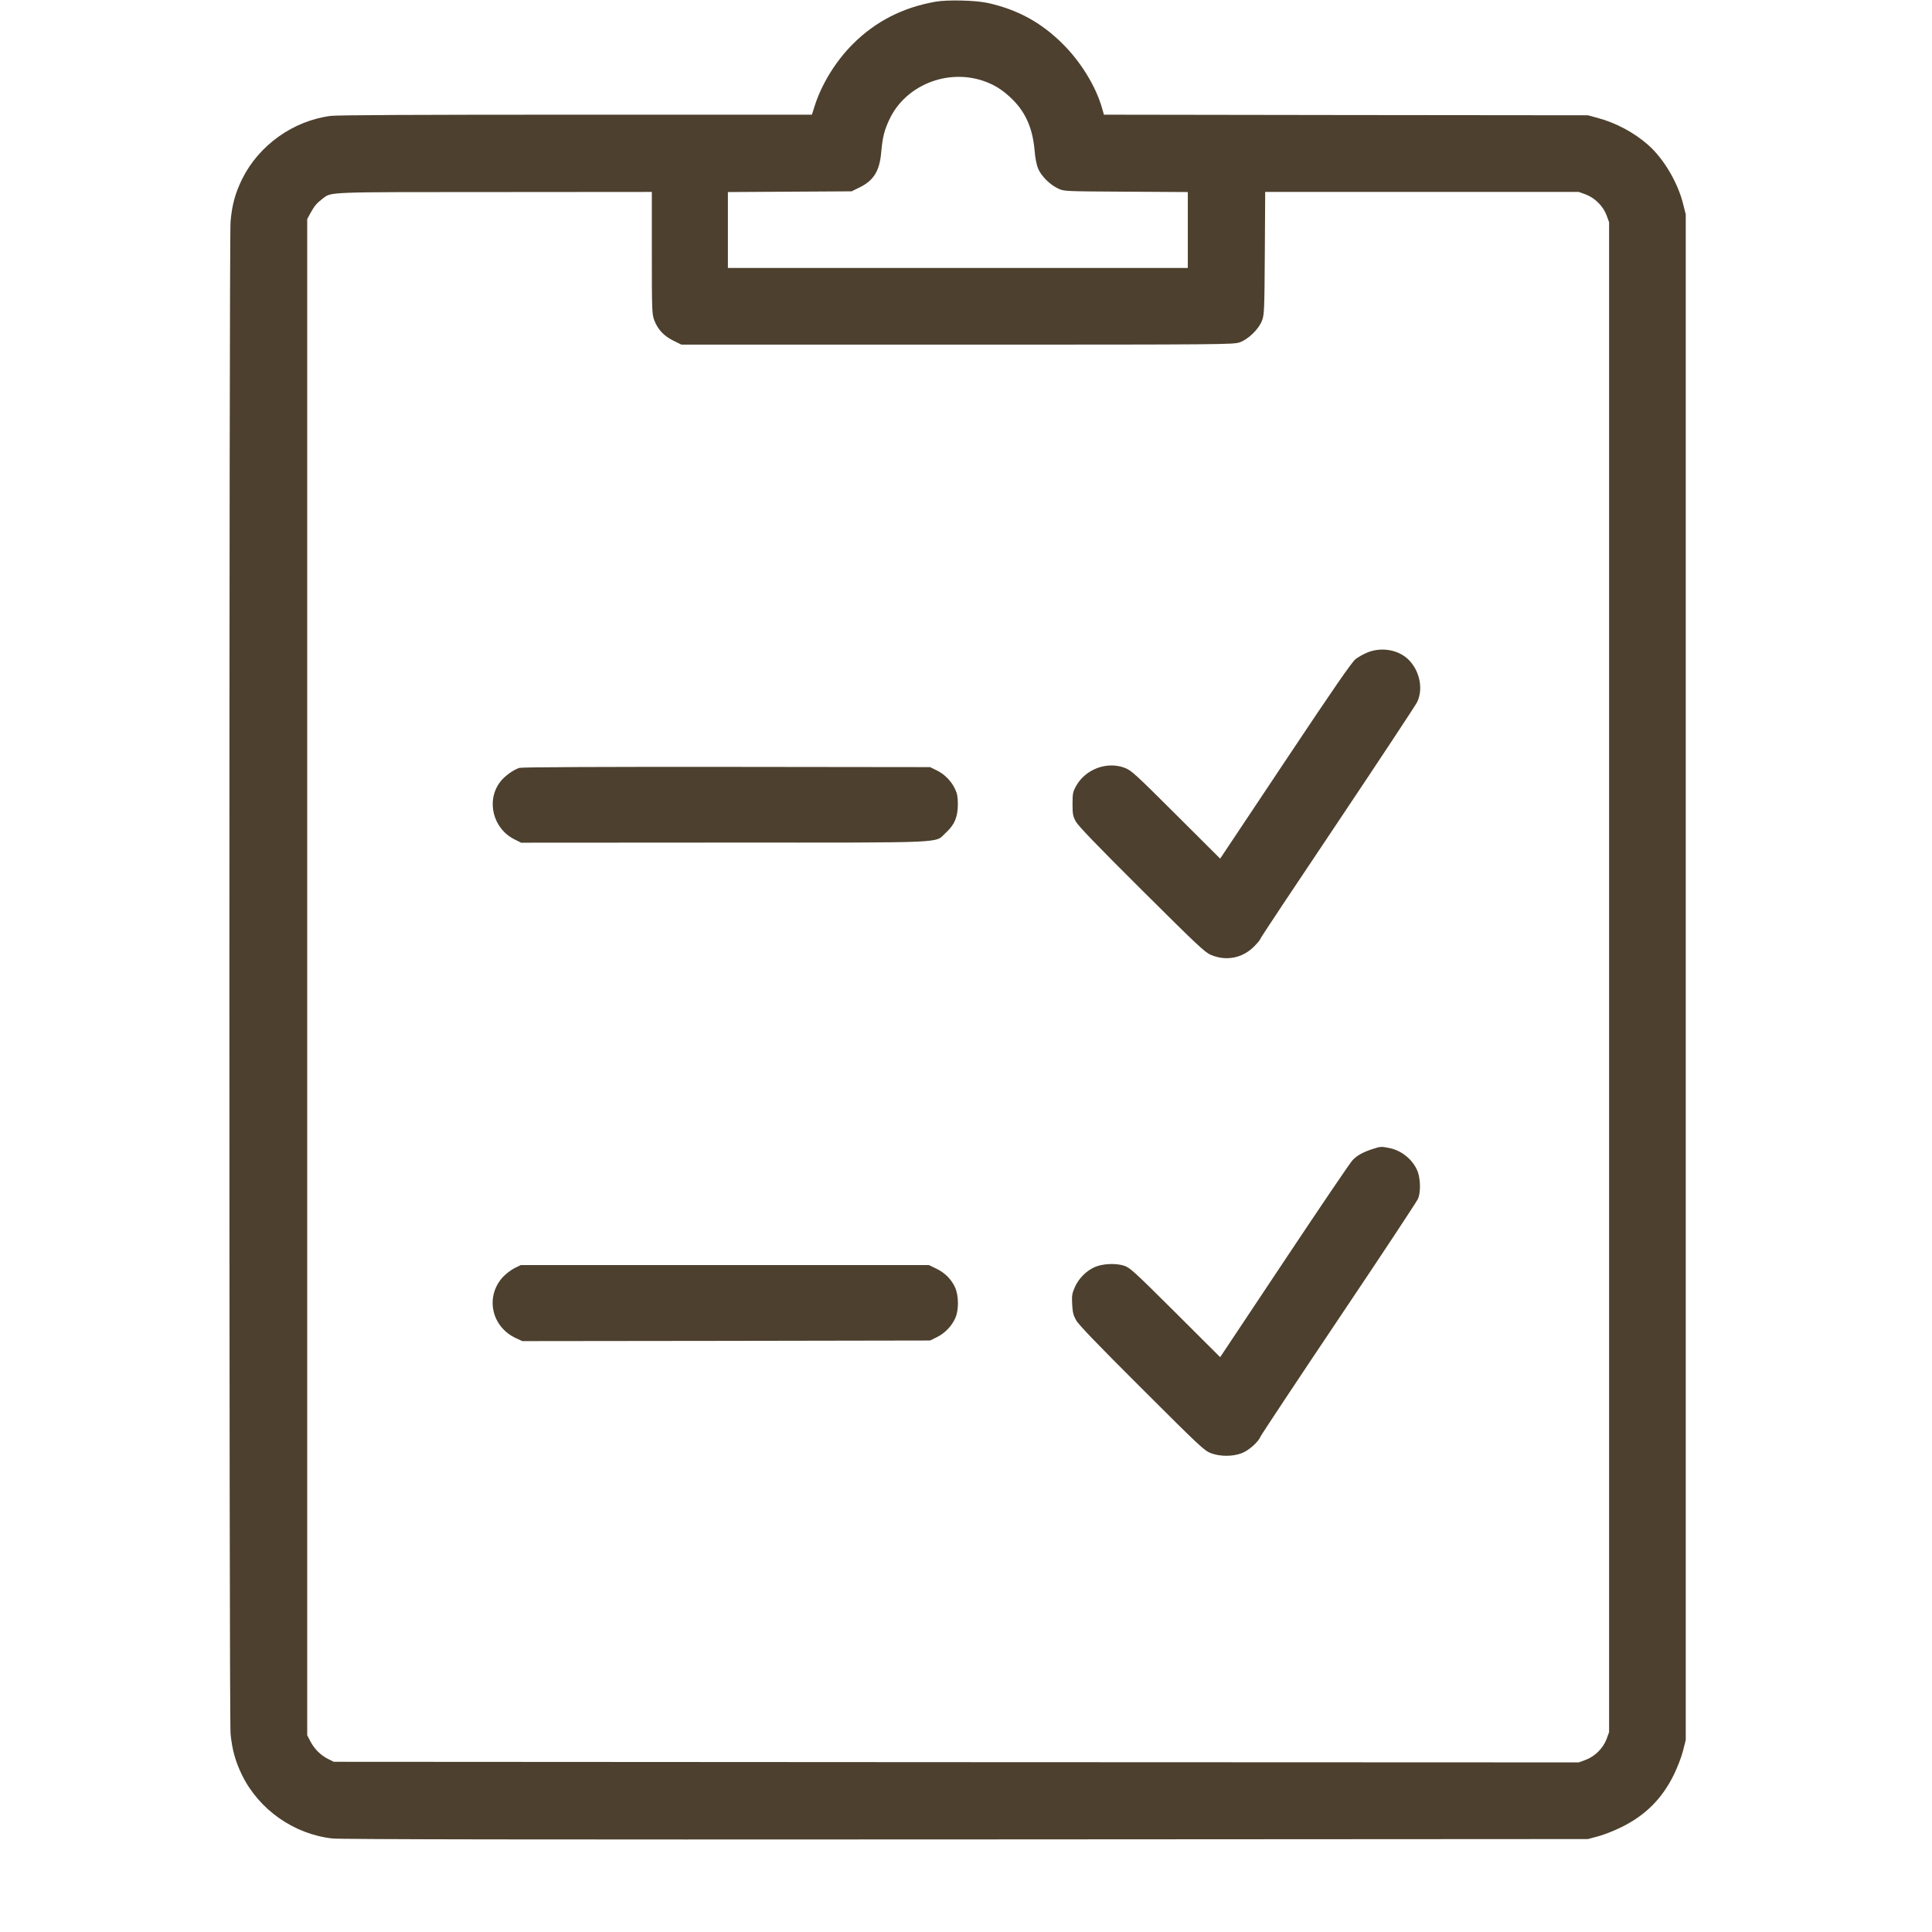
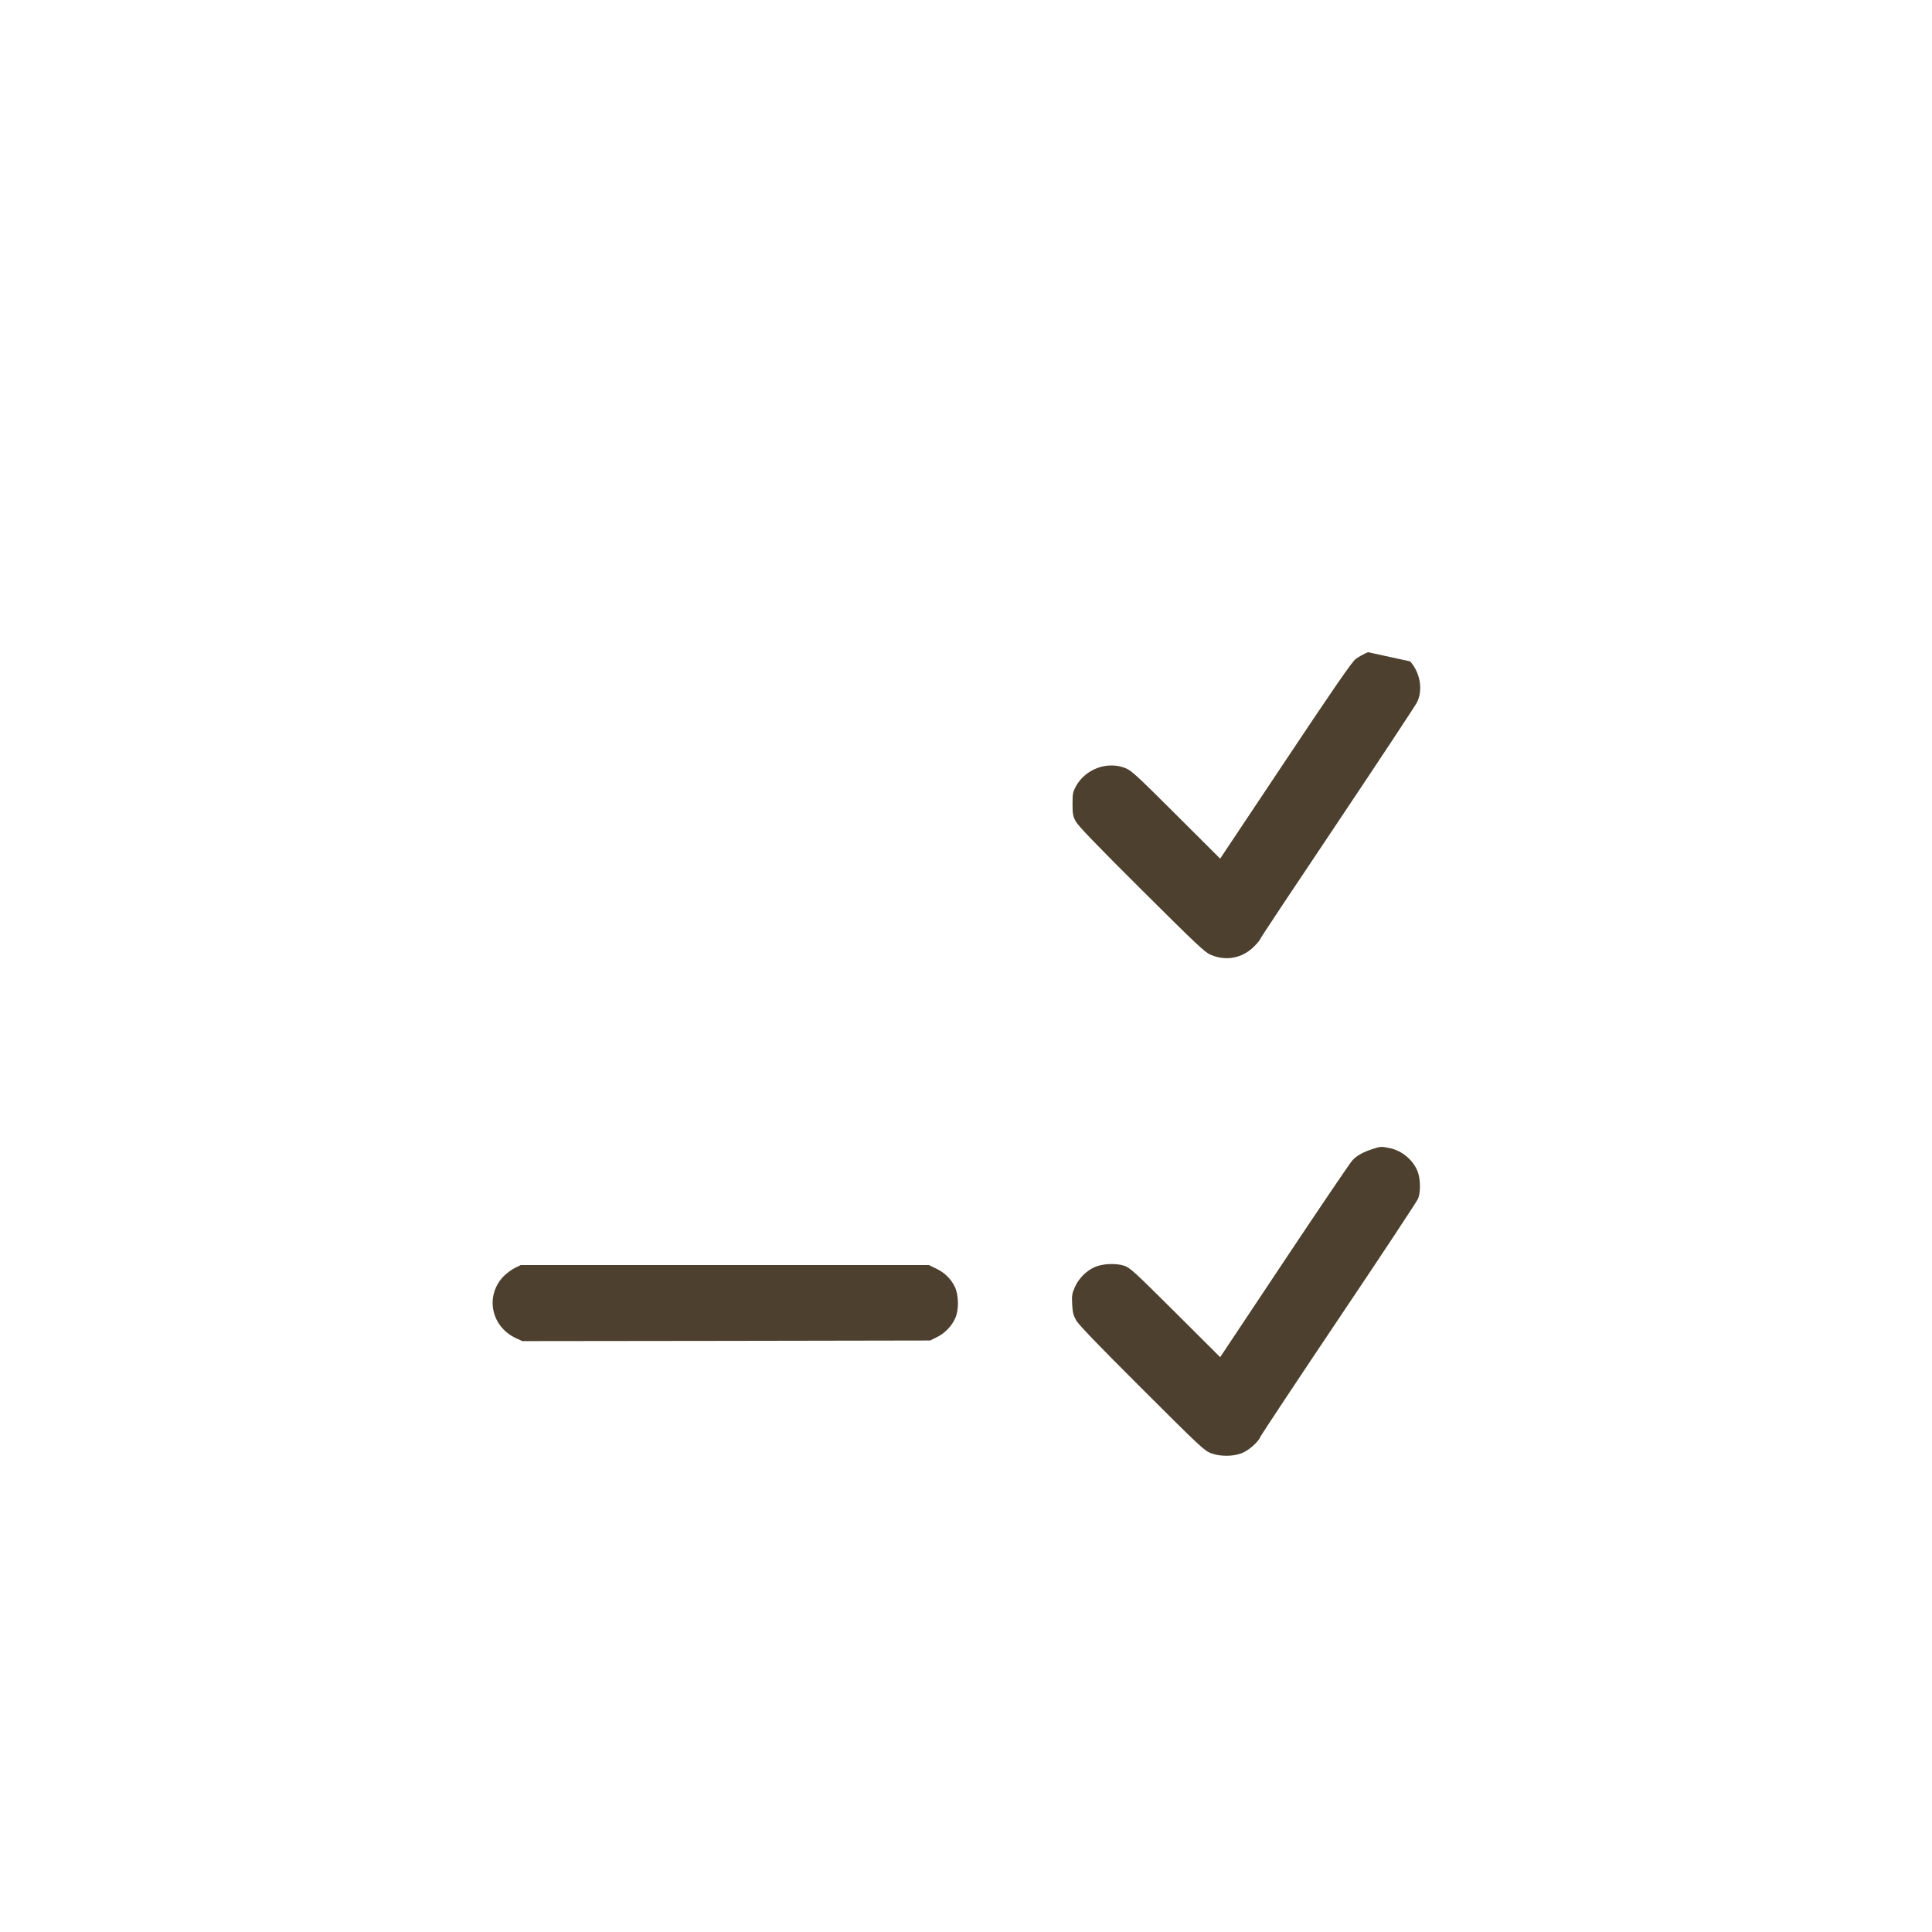
<svg xmlns="http://www.w3.org/2000/svg" width="2134" height="2134" viewBox="0 0 2134 2134" fill="none">
-   <path d="M1033.33 1.867C997.067 8.267 966.933 23.733 942 48.667C923.067 67.6 907.733 92.533 899.867 116.933L896.8 126.667H636.667C463.2 126.667 372.933 127.067 365.467 128C323.867 133.333 285.867 160.4 267.333 198C259.867 213.333 256.267 226.267 254.667 244.667C252.933 264.533 252.933 1897.07 254.667 1915.2C256.4 1932.67 260.133 1946 267.333 1960.67C286.133 1998.93 324.533 2025.87 366.933 2030.67C375.6 2031.73 589.867 2032 1066.67 2031.73L1754 2031.33L1765.33 2028.27C1771.6 2026.67 1783.33 2022 1791.33 2018C1817.47 2005.07 1835.73 1986.8 1848.67 1960.67C1852.8 1952.27 1857.2 1940.93 1858.93 1934L1862 1922V1079.33V236.667L1858.93 224.667C1853.07 201.333 1837.47 175.067 1820.53 160.133C1805.2 146.533 1784.93 135.733 1765.2 130.4L1754 127.333L1486.67 127.067L1219.33 126.667L1216.93 118.267C1210 94.8 1193.73 68.267 1174 48.667C1150 24.667 1123.6 10.4 1090.67 3.2C1077.2 0.267 1046.13 -0.4 1033.33 1.867ZM1085.73 89.2C1097.2 93.067 1106.27 98.533 1115.73 107.333C1132.13 122.4 1140.4 140.533 1142.67 165.333C1143.47 174.933 1144.93 182.267 1146.8 186.533C1150.13 194.533 1160.13 204.4 1169.07 208.4C1175.2 211.333 1176.67 211.333 1243.73 211.733L1312 212.133V254V296H1058H804V254V212.133L872.4 211.733L940.667 211.333L949.6 206.933C965.067 199.333 971.6 188.667 973.333 168.267C974.933 150.933 976.667 144.133 982.667 131.333C1000.4 94.4 1045.6 75.867 1085.73 89.2ZM720 279.333C720 343.333 720.133 346.933 722.667 353.733C726.533 363.867 733.2 371.067 743.733 376.267L752.667 380.667H1057.33C1353.73 380.667 1362.13 380.533 1369.33 378.133C1378.8 374.8 1390.53 363.467 1394 354C1396.4 347.867 1396.67 342.267 1397.07 279.6L1397.47 212H1570.67H1743.87L1751.6 214.8C1761.73 218.667 1770.67 227.6 1774.53 237.733L1777.33 245.467V1079.33V1913.2L1774.53 1920.93C1770.67 1931.07 1761.73 1940 1751.47 1943.87L1743.87 1946.67L1056.27 1946.4L368.667 1946L362.533 1942.93C354.4 1938.93 347.467 1932.13 342.933 1923.6L339.333 1916.67V1079.33V242L342.933 235.333C347.333 227.333 349.733 224.533 356.267 219.467C366.4 211.867 358.133 212.133 546.4 212.133L720 212V279.333Z" fill="#4D402E" />
-   <path d="M1511.07 720.4C1506.67 722.133 1500.4 725.6 1497.33 728C1493.2 731.2 1472.93 760.533 1419.73 840.4L1347.73 948.4L1298.93 899.733C1253.07 854 1249.47 850.8 1242 848C1222.4 840.8 1198.93 849.6 1188.53 868.267C1185.07 874.667 1184.67 876.4 1184.67 888C1184.67 899.2 1185.07 901.467 1188.27 907.333C1190.8 912.133 1210.93 933.067 1260.93 982.8C1321.73 1043.33 1330.93 1052 1337.33 1054.67C1354.27 1061.87 1372.13 1058.4 1384.93 1045.73C1388.8 1041.87 1392 1038 1392 1037.2C1392 1036.4 1430.27 978.8 1477.07 909.067C1523.73 839.333 1563.47 779.2 1565.33 775.467C1571.87 761.733 1568.67 743.067 1557.6 730.533C1546.93 718.267 1527.6 714.133 1511.07 720.4Z" fill="#4D402E" />
-   <path d="M573.867 848.133C567.333 850 557.2 857.333 552.4 863.733C536.667 884.533 544.533 915.6 568.667 927.333L575.6 930.8L800.133 930.666C1054 930.666 1031.6 931.6 1044.8 919.733C1054.4 910.933 1057.87 902.533 1058 888.666C1058 880.533 1057.33 876.533 1055.07 871.866C1051.07 863.066 1043.6 855.333 1034.93 851.066L1027.33 847.333L802.667 847.066C670.133 846.933 576.267 847.333 573.867 848.133Z" fill="#4D402E" />
+   <path d="M1511.07 720.4C1506.67 722.133 1500.4 725.6 1497.33 728C1493.2 731.2 1472.93 760.533 1419.73 840.4L1347.73 948.4L1298.93 899.733C1253.07 854 1249.47 850.8 1242 848C1222.4 840.8 1198.93 849.6 1188.53 868.267C1185.07 874.667 1184.67 876.4 1184.67 888C1184.67 899.2 1185.07 901.467 1188.27 907.333C1190.8 912.133 1210.93 933.067 1260.93 982.8C1321.73 1043.33 1330.93 1052 1337.33 1054.67C1354.27 1061.87 1372.13 1058.4 1384.93 1045.73C1388.8 1041.87 1392 1038 1392 1037.2C1392 1036.4 1430.27 978.8 1477.07 909.067C1523.73 839.333 1563.47 779.2 1565.33 775.467C1571.87 761.733 1568.67 743.067 1557.6 730.533Z" fill="#4D402E" />
  <path d="M1516 1269.2C1505.6 1272.53 1498.67 1276.4 1493.87 1281.6C1491.47 1284 1457.73 1333.87 1418.67 1392.53L1347.73 1499.07L1298.27 1449.73C1252.13 1403.87 1248.13 1400.13 1241.47 1398C1232.4 1395.07 1217.87 1395.73 1209.07 1399.6C1199.87 1403.73 1191.6 1412 1187.33 1421.47C1184.13 1428.8 1183.73 1430.93 1184.27 1440.53C1184.67 1449.2 1185.6 1452.8 1188.53 1458.13C1191.07 1462.93 1211.87 1484.53 1261.07 1533.6C1326 1598.4 1330.4 1602.53 1337.73 1605.2C1348 1608.93 1361.33 1608.93 1371.33 1605.2C1379.07 1602.4 1389.87 1592.8 1392.13 1587.07C1392.8 1585.33 1431.73 1526.53 1478.8 1456.4C1525.87 1386.4 1565.2 1326.8 1566.27 1324.13C1569.2 1317.47 1569.07 1303.47 1566.27 1295.07C1561.73 1282 1549.07 1271.07 1534.93 1268.13C1525.87 1266.27 1524.8 1266.27 1516 1269.2Z" fill="#4D402E" />
  <path d="M568.4 1400.67C564.667 1402.53 558.933 1406.93 555.6 1410.4C535.6 1432 542.667 1465.6 570 1478.13L576.933 1481.33L802.133 1481.07L1027.33 1480.67L1034.93 1476.93C1043.6 1472.67 1051.07 1464.93 1055.07 1456.13C1059.2 1447.33 1059.07 1431.2 1054.93 1422C1050.8 1412.93 1043.6 1405.73 1034 1401.2L1026 1397.33H800.533H575.2L568.4 1400.67Z" fill="#4D402E" />
</svg>